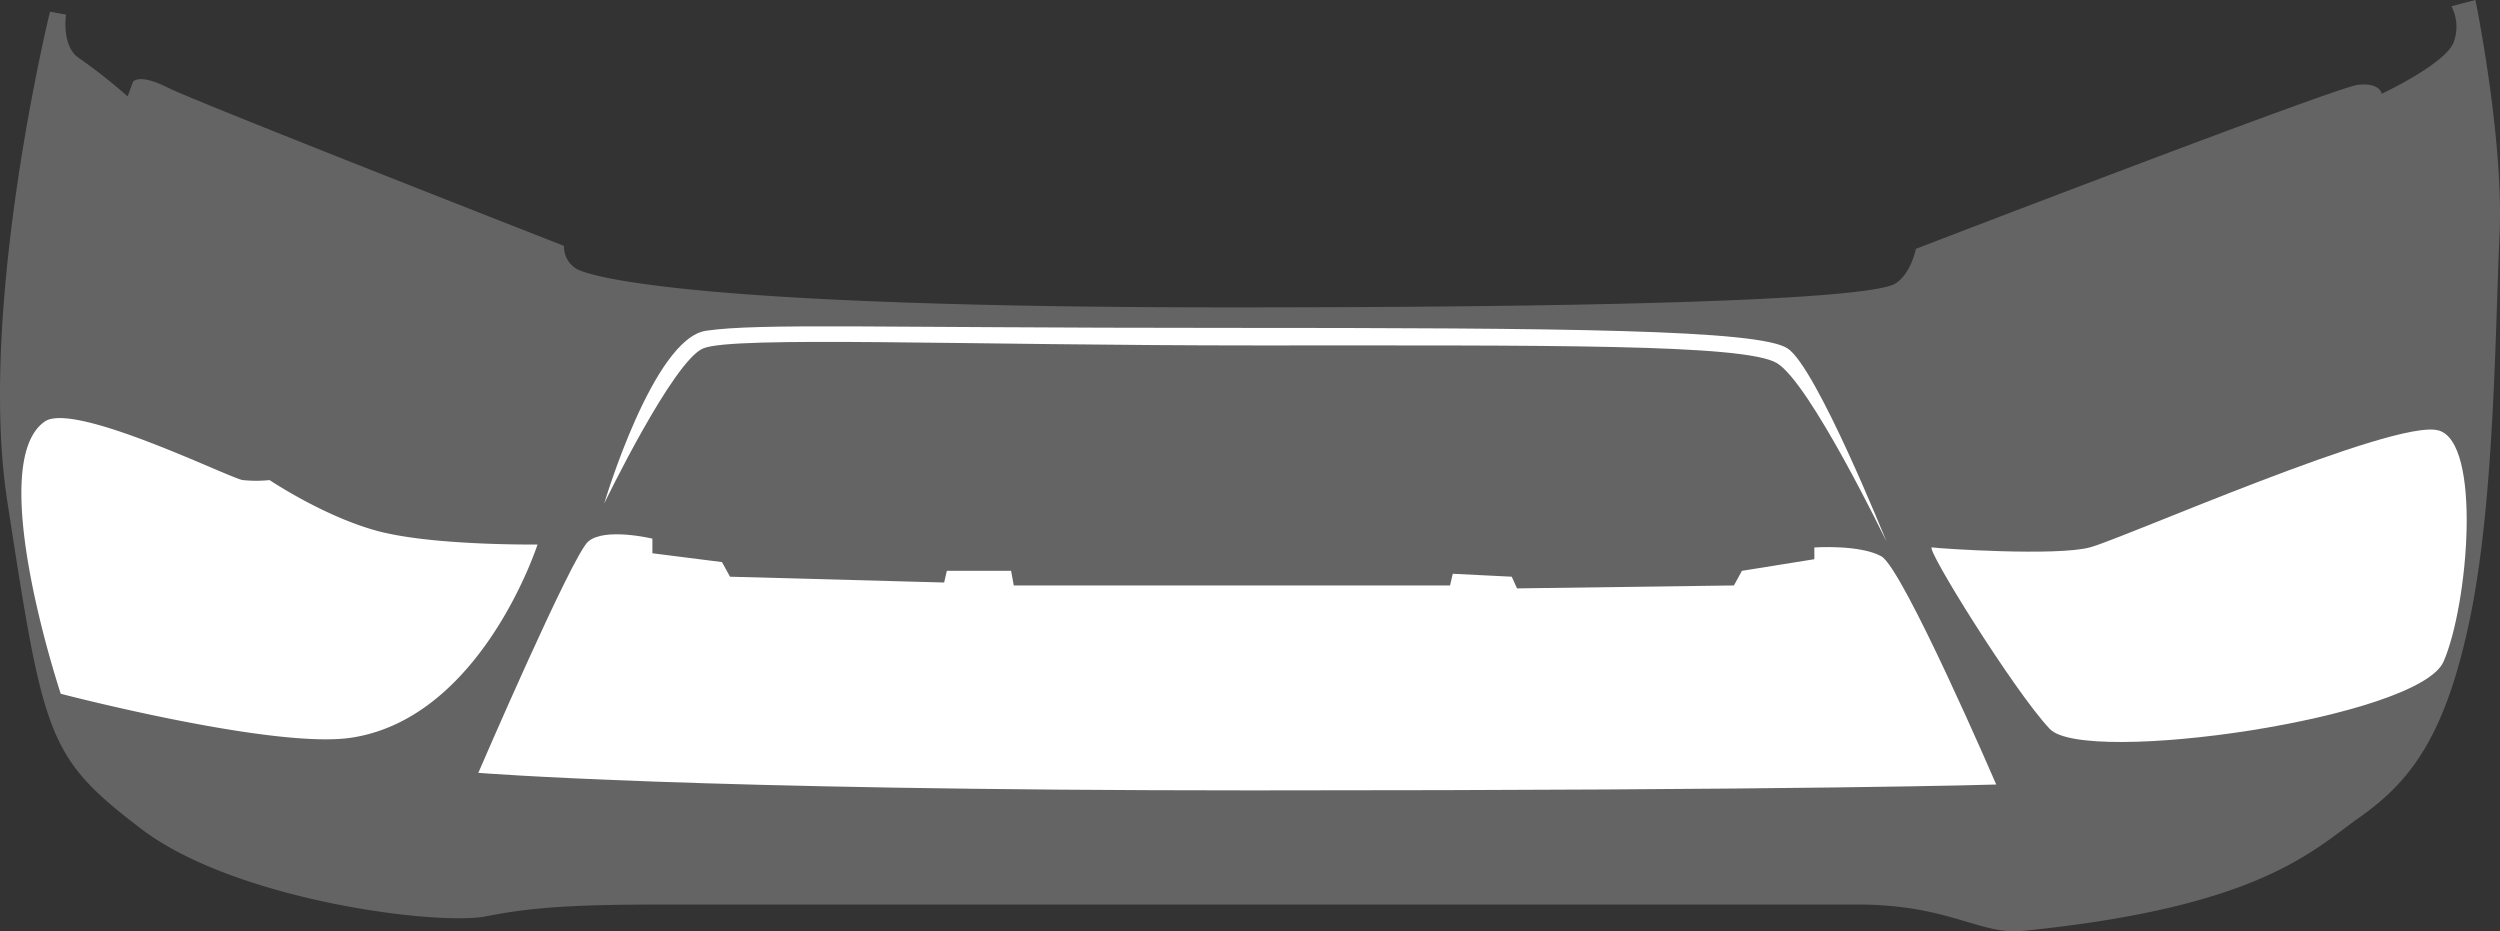
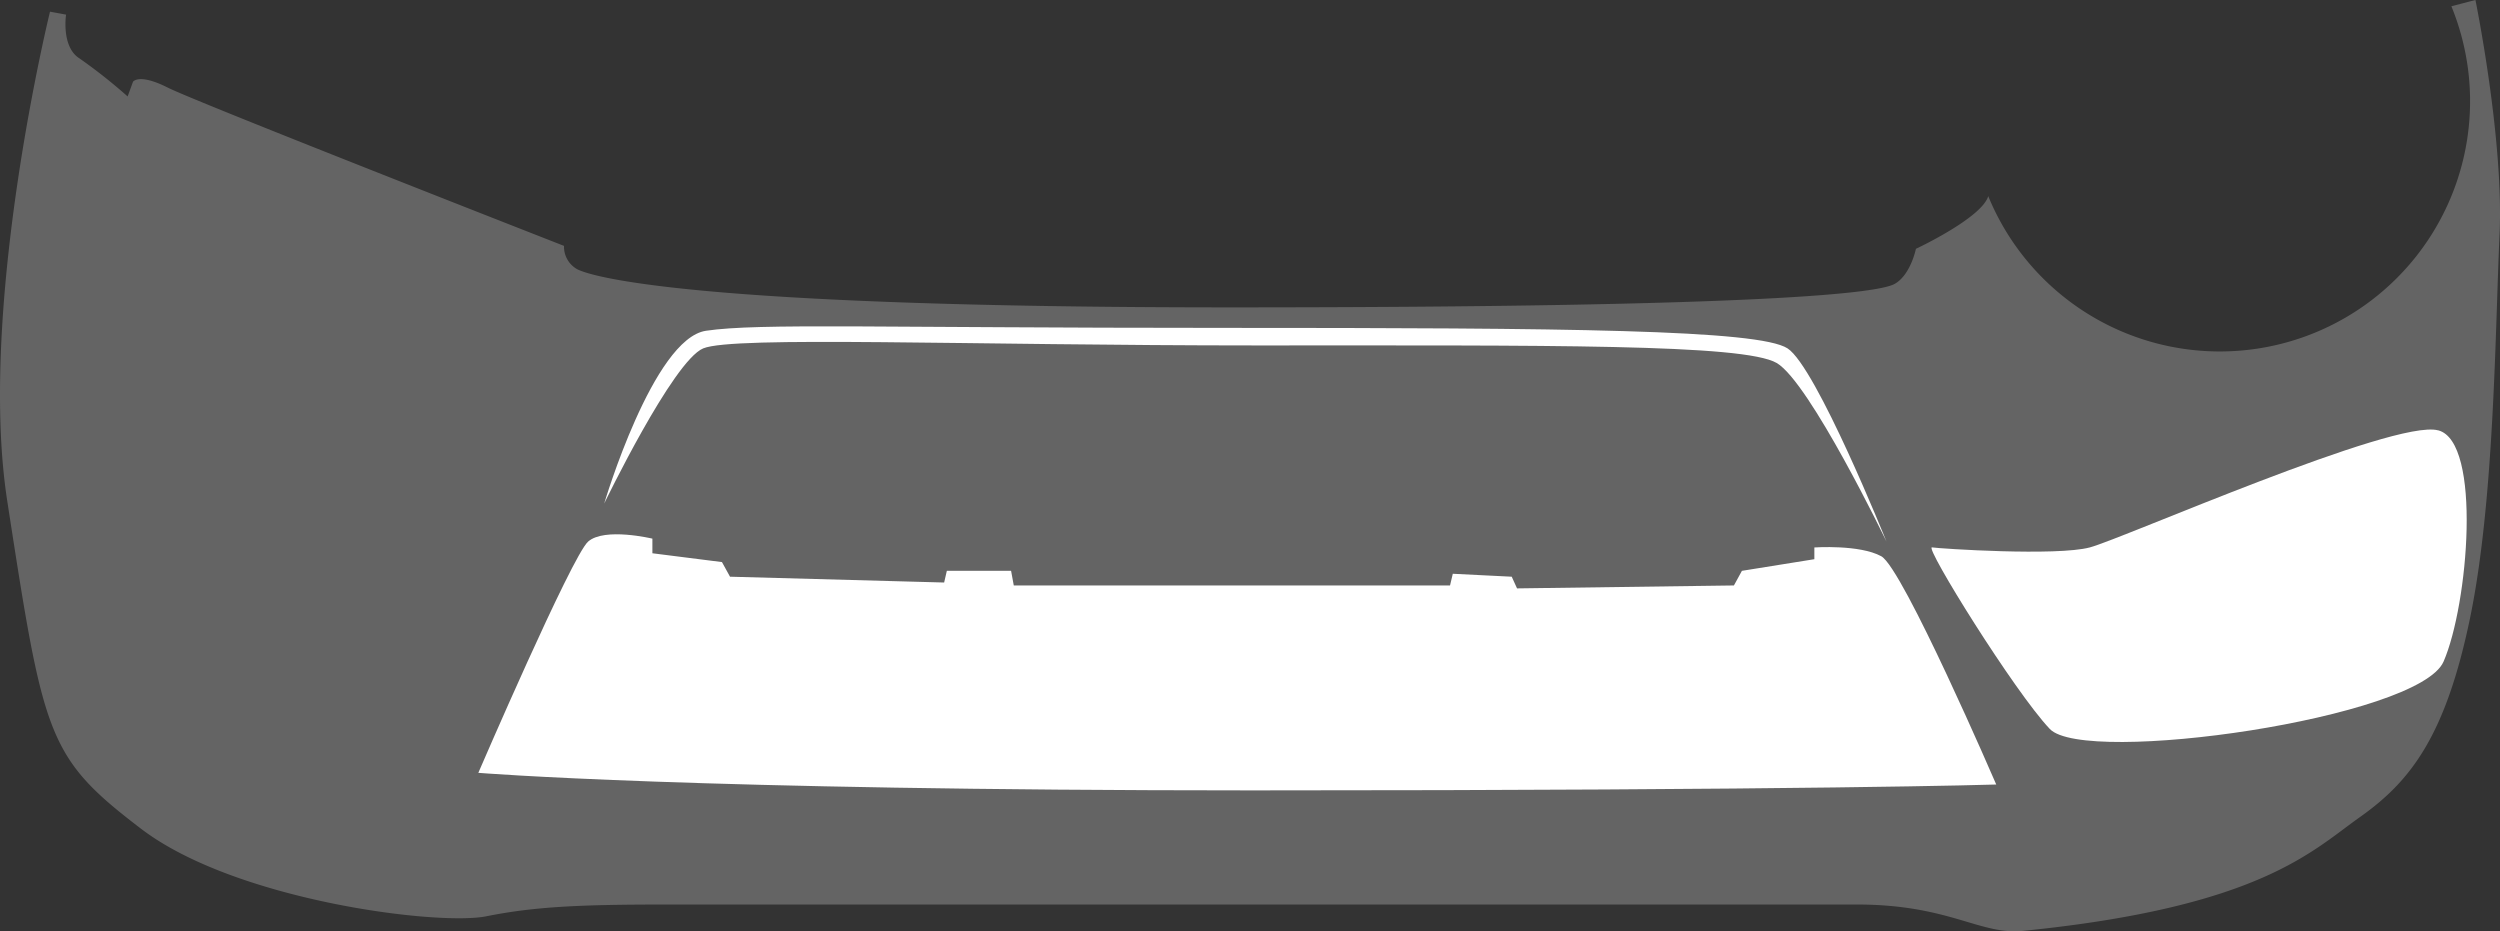
<svg xmlns="http://www.w3.org/2000/svg" viewBox="0 0 399.99 149.01">
  <rect x="0" y="0" width="399.99" height="149.01" fill="#333333" stroke="none" />
  <defs>
    <style>.cls-1{fill:#646464;}.cls-1,.cls-2,.cls-3{fill-rule:evenodd;}.cls-2{fill:#fff;}.cls-3{fill:#fff;}</style>
  </defs>
  <title>icon-bamper.svg</title>
  <g id="Слой_2" data-name="Слой 2">
    <g id="Слой_1-2" data-name="Слой 1">
      <g id="Слой_1-2-2" data-name="Слой 1-2">
-         <path class="cls-1" d="M399.92,37.47c-.7,15.21-.81,42.44-4.71,61.36-3.87,18.69-9.37,26.05-17.56,31.85-7.71,5.44-16,14.45-54,18.26-6.89.69-11.73-4.22-26.56-4.22H106.52c-13.55,0-20.94.32-28.7,1.88s-40.21-2.52-55.25-14S7,118,1.15,80.09C-3.62,49.08,8,1.87,8,1.87l2.57.47s-.8,5.14,2.14,7a85.2,85.2,0,0,1,7.71,6.09l.86-2.35s.91-1.41,5.57.94S90.24,39.34,90.24,39.34a4.11,4.11,0,0,0,2.14,3.75c2.3,1.16,18.21,6.09,104.51,6.09s103.66-2.33,106.23-3.75,3.42-5.62,3.42-5.62S373.63,14,377.22,13.58,381.07,15,381.07,15s10.55-4.94,11.57-8.43A7,7,0,0,0,392.21,1L396.06,0s4.55,22.26,3.86,37.47Z" />
-         <path class="cls-2" d="M61.54,85.24c-8.94-2.07-18.41-8.43-18.41-8.43a20.51,20.51,0,0,1-4.29,0c-2-.26-27-12.66-31.69-9.36C-2.54,74.21,9.72,111,9.72,111s34.44,9,46.68,7C77.12,114.7,86,87.12,86,87.12s-15.48.19-24.42-1.88Z" />
+         <path class="cls-1" d="M399.92,37.47c-.7,15.21-.81,42.44-4.71,61.36-3.87,18.69-9.37,26.05-17.56,31.85-7.71,5.44-16,14.45-54,18.26-6.89.69-11.73-4.22-26.56-4.22H106.52c-13.55,0-20.94.32-28.7,1.88s-40.21-2.52-55.25-14S7,118,1.15,80.09C-3.62,49.08,8,1.87,8,1.87l2.57.47s-.8,5.14,2.14,7a85.2,85.2,0,0,1,7.71,6.09l.86-2.35s.91-1.41,5.57.94S90.24,39.34,90.24,39.34a4.11,4.11,0,0,0,2.14,3.75c2.3,1.16,18.21,6.09,104.51,6.09s103.66-2.33,106.23-3.75,3.42-5.62,3.42-5.62s10.55-4.94,11.57-8.43A7,7,0,0,0,392.21,1L396.06,0s4.55,22.26,3.86,37.47Z" />
        <path class="cls-3" d="M286,55.74c-4.6-3-35.22-3.28-90.37-3.28s-74.21-.79-82.67.46S96.67,80.56,96.67,80.56s11-22.8,15.84-24.82,42.3-.47,88.67-.47S279,55,284.27,58.08s17.56,28.57,17.56,28.57S290.59,58.7,286,55.74Z" />
        <path class="cls-2" d="M301,89c-3.48-1.91-10.71-1.41-10.71-1.41v1.88L278.7,91.33l-1.28,2.34-34.7.47-.85-1.87-9.43-.47L232,93.67H162.2l-.43-2.34H151.49l-.43,1.87-34.26-.93-1.29-2.34-11.13-1.41V86.18s-7.66-1.84-10.28.47-17.57,37-17.57,37,34.11,2.81,123.79,2.81,119.07-.94,119.07-.94S304.46,90.9,301,89Z" />
        <path class="cls-2" d="M390.07,68.85c-7-1.85-50.39,17.3-55.69,18.73s-24,.2-25.27,0,13.23,23.14,18.85,29.05,59.05-1.7,63-10.78,6.16-35.15-.85-37Z" />
      </g>
    </g>
  </g>
</svg>